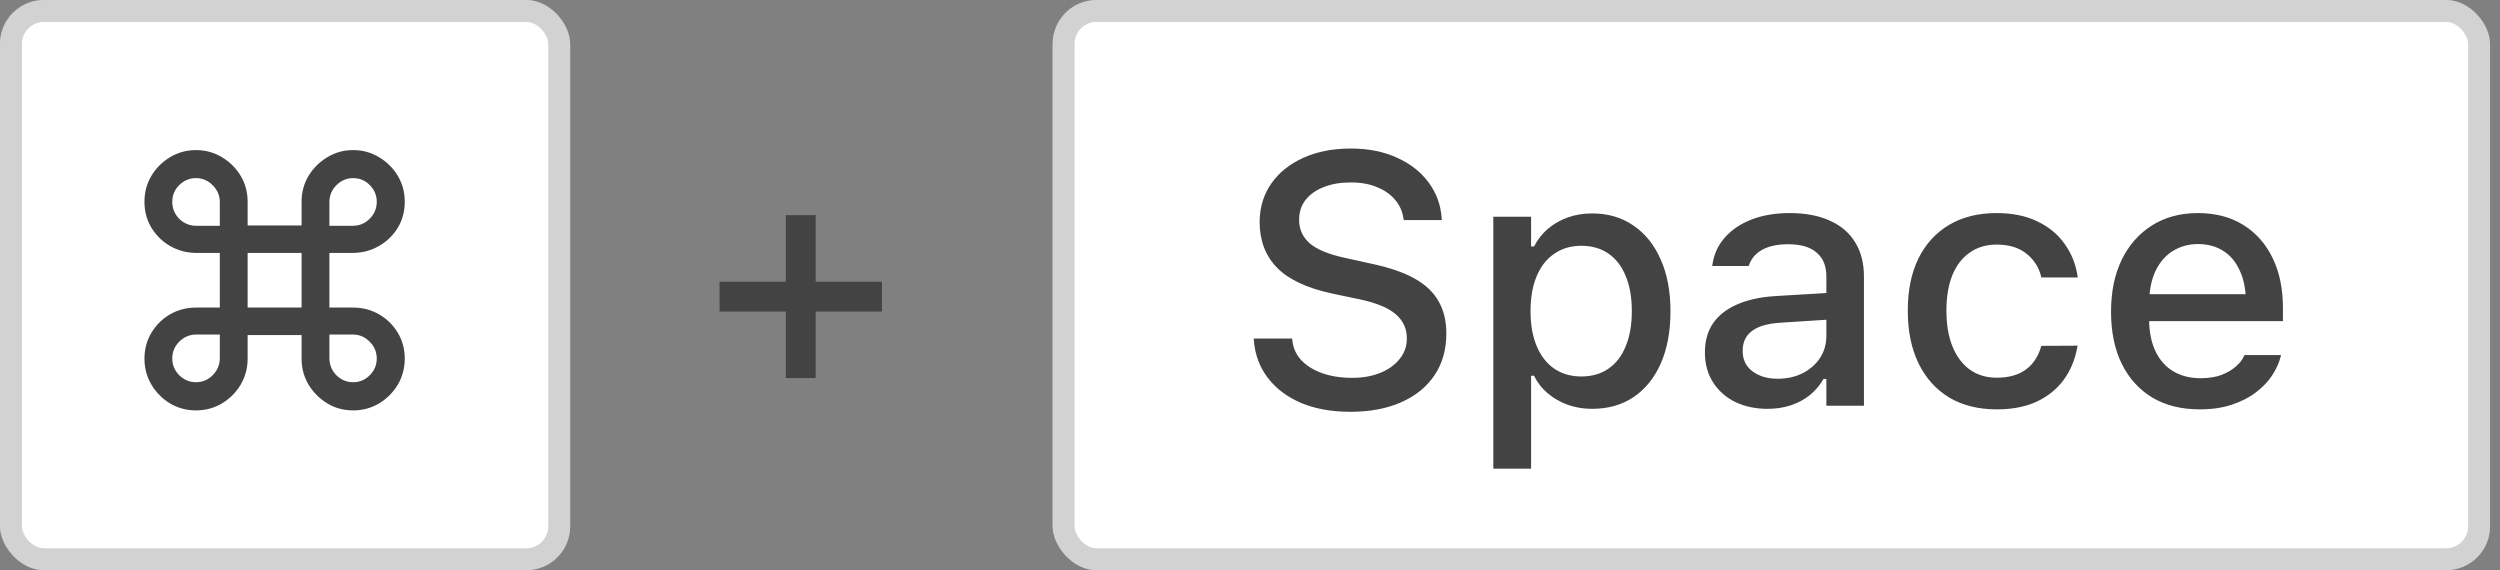
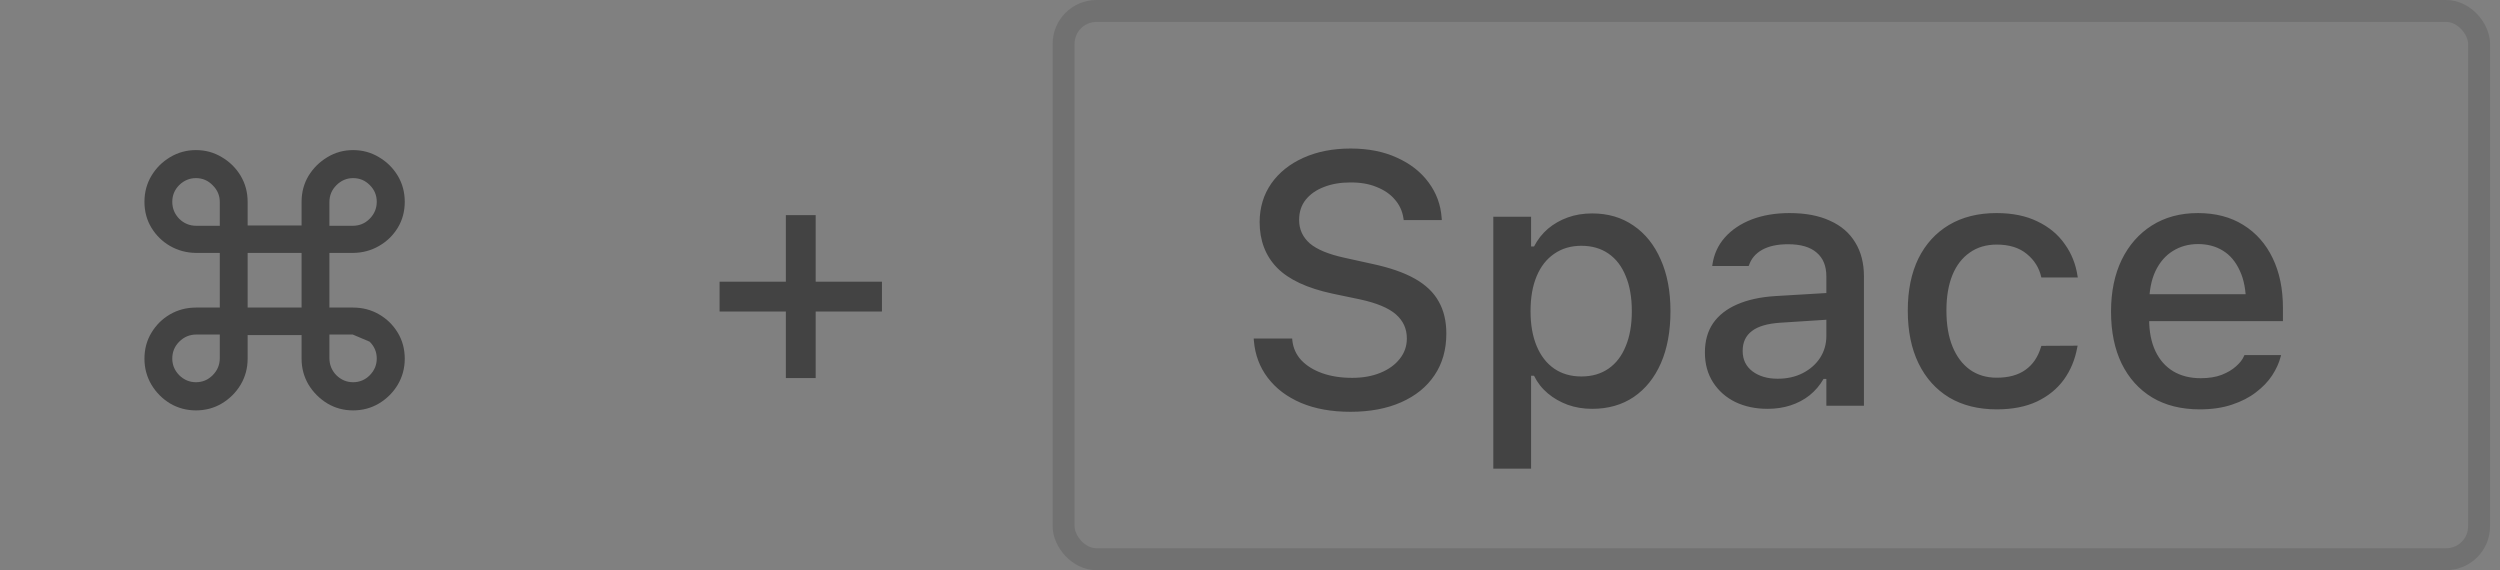
<svg xmlns="http://www.w3.org/2000/svg" width="114" height="26" viewBox="0 0 114 26" fill="none">
  <rect x="0" y="0" width="114" height="26" fill="#808080" stroke="none" />
-   <rect width="26" height="26" rx="2" fill="white" />
-   <rect x="0.5" y="0.5" width="25" height="25" rx="1.5" stroke="#434343" stroke-opacity="0.24" />
-   <path d="M10.023 11.533H8.936C8.507 11.528 8.113 11.422 7.753 11.216C7.399 11.01 7.116 10.732 6.904 10.383C6.693 10.034 6.587 9.64 6.587 9.201C6.587 8.767 6.693 8.373 6.904 8.018C7.116 7.664 7.399 7.381 7.753 7.169C8.113 6.953 8.507 6.844 8.936 6.844C9.369 6.844 9.763 6.953 10.118 7.169C10.477 7.381 10.763 7.664 10.975 8.018C11.186 8.373 11.292 8.767 11.292 9.201V10.28H13.752V9.201C13.752 8.767 13.858 8.373 14.069 8.018C14.286 7.664 14.572 7.381 14.926 7.169C15.281 6.953 15.672 6.844 16.101 6.844C16.534 6.844 16.928 6.953 17.283 7.169C17.642 7.381 17.928 7.664 18.14 8.018C18.351 8.373 18.457 8.767 18.457 9.201C18.457 9.64 18.351 10.034 18.14 10.383C17.928 10.732 17.642 11.01 17.283 11.216C16.928 11.422 16.534 11.528 16.101 11.533H15.021V14.025H16.101C16.534 14.025 16.928 14.128 17.283 14.334C17.642 14.541 17.928 14.821 18.14 15.175C18.351 15.524 18.457 15.919 18.457 16.358C18.457 16.786 18.351 17.18 18.14 17.54C17.928 17.894 17.642 18.18 17.283 18.397C16.928 18.608 16.534 18.714 16.101 18.714C15.672 18.714 15.281 18.608 14.926 18.397C14.572 18.18 14.286 17.894 14.069 17.54C13.858 17.18 13.752 16.786 13.752 16.358V15.279H11.292V16.358C11.292 16.786 11.186 17.18 10.975 17.54C10.763 17.894 10.477 18.18 10.118 18.397C9.763 18.608 9.369 18.714 8.936 18.714C8.507 18.714 8.113 18.608 7.753 18.397C7.399 18.18 7.116 17.894 6.904 17.54C6.693 17.18 6.587 16.786 6.587 16.358C6.587 15.919 6.693 15.524 6.904 15.175C7.116 14.821 7.399 14.541 7.753 14.334C8.113 14.128 8.507 14.025 8.936 14.025H10.023V11.533ZM8.951 10.296H10.023V9.217C10.023 8.915 9.914 8.658 9.697 8.447C9.486 8.23 9.232 8.122 8.936 8.122C8.645 8.122 8.391 8.227 8.174 8.439C7.962 8.651 7.856 8.904 7.856 9.201C7.856 9.502 7.962 9.761 8.174 9.978C8.391 10.19 8.65 10.296 8.951 10.296ZM16.085 10.296C16.386 10.296 16.643 10.19 16.854 9.978C17.071 9.761 17.18 9.502 17.18 9.201C17.18 8.904 17.074 8.651 16.862 8.439C16.651 8.227 16.397 8.122 16.101 8.122C15.809 8.122 15.556 8.23 15.339 8.447C15.127 8.658 15.021 8.915 15.021 9.217V10.296H16.085ZM11.292 14.025H13.752V11.533H11.292V14.025ZM8.951 15.255C8.65 15.255 8.391 15.363 8.174 15.58C7.962 15.792 7.856 16.048 7.856 16.35C7.856 16.641 7.962 16.895 8.174 17.111C8.391 17.323 8.645 17.429 8.936 17.429C9.232 17.429 9.486 17.323 9.697 17.111C9.914 16.895 10.023 16.633 10.023 16.326V15.255H8.951ZM16.085 15.255H15.021V16.326C15.021 16.633 15.127 16.895 15.339 17.111C15.556 17.323 15.809 17.429 16.101 17.429C16.397 17.429 16.651 17.323 16.862 17.111C17.074 16.895 17.18 16.641 17.18 16.35C17.18 16.048 17.071 15.792 16.854 15.58C16.643 15.363 16.386 15.255 16.085 15.255Z" fill="#434343" />
+   <path d="M10.023 11.533H8.936C8.507 11.528 8.113 11.422 7.753 11.216C7.399 11.01 7.116 10.732 6.904 10.383C6.693 10.034 6.587 9.64 6.587 9.201C6.587 8.767 6.693 8.373 6.904 8.018C7.116 7.664 7.399 7.381 7.753 7.169C8.113 6.953 8.507 6.844 8.936 6.844C9.369 6.844 9.763 6.953 10.118 7.169C10.477 7.381 10.763 7.664 10.975 8.018C11.186 8.373 11.292 8.767 11.292 9.201V10.28H13.752V9.201C13.752 8.767 13.858 8.373 14.069 8.018C14.286 7.664 14.572 7.381 14.926 7.169C15.281 6.953 15.672 6.844 16.101 6.844C16.534 6.844 16.928 6.953 17.283 7.169C17.642 7.381 17.928 7.664 18.14 8.018C18.351 8.373 18.457 8.767 18.457 9.201C18.457 9.64 18.351 10.034 18.14 10.383C17.928 10.732 17.642 11.01 17.283 11.216C16.928 11.422 16.534 11.528 16.101 11.533H15.021V14.025H16.101C16.534 14.025 16.928 14.128 17.283 14.334C17.642 14.541 17.928 14.821 18.14 15.175C18.351 15.524 18.457 15.919 18.457 16.358C18.457 16.786 18.351 17.18 18.14 17.54C17.928 17.894 17.642 18.18 17.283 18.397C16.928 18.608 16.534 18.714 16.101 18.714C15.672 18.714 15.281 18.608 14.926 18.397C14.572 18.18 14.286 17.894 14.069 17.54C13.858 17.18 13.752 16.786 13.752 16.358V15.279H11.292V16.358C11.292 16.786 11.186 17.18 10.975 17.54C10.763 17.894 10.477 18.18 10.118 18.397C9.763 18.608 9.369 18.714 8.936 18.714C8.507 18.714 8.113 18.608 7.753 18.397C7.399 18.18 7.116 17.894 6.904 17.54C6.693 17.18 6.587 16.786 6.587 16.358C6.587 15.919 6.693 15.524 6.904 15.175C7.116 14.821 7.399 14.541 7.753 14.334C8.113 14.128 8.507 14.025 8.936 14.025H10.023V11.533ZM8.951 10.296H10.023V9.217C10.023 8.915 9.914 8.658 9.697 8.447C9.486 8.23 9.232 8.122 8.936 8.122C8.645 8.122 8.391 8.227 8.174 8.439C7.962 8.651 7.856 8.904 7.856 9.201C7.856 9.502 7.962 9.761 8.174 9.978C8.391 10.19 8.65 10.296 8.951 10.296ZM16.085 10.296C16.386 10.296 16.643 10.19 16.854 9.978C17.071 9.761 17.18 9.502 17.18 9.201C17.18 8.904 17.074 8.651 16.862 8.439C16.651 8.227 16.397 8.122 16.101 8.122C15.809 8.122 15.556 8.23 15.339 8.447C15.127 8.658 15.021 8.915 15.021 9.217V10.296H16.085ZM11.292 14.025H13.752V11.533H11.292V14.025ZM8.951 15.255C8.65 15.255 8.391 15.363 8.174 15.58C7.962 15.792 7.856 16.048 7.856 16.35C7.856 16.641 7.962 16.895 8.174 17.111C8.391 17.323 8.645 17.429 8.936 17.429C9.232 17.429 9.486 17.323 9.697 17.111C9.914 16.895 10.023 16.633 10.023 16.326V15.255H8.951ZM16.085 15.255H15.021V16.326C15.021 16.633 15.127 16.895 15.339 17.111C15.556 17.323 15.809 17.429 16.101 17.429C16.397 17.429 16.651 17.323 16.862 17.111C17.074 16.895 17.18 16.641 17.18 16.35C17.18 16.048 17.071 15.792 16.854 15.58Z" fill="#434343" />
  <path d="M32.813 14.205V12.845H40.217V14.205H32.813ZM35.835 17.24V9.81H37.195V17.24H35.835Z" fill="#434343" />
-   <rect x="48" width="65.546" height="26" rx="2" fill="white" />
  <rect x="48.5" y="0.5" width="64.546" height="25" rx="1.5" stroke="#434343" stroke-opacity="0.24" />
  <path d="M61.581 18.778C60.719 18.778 59.968 18.643 59.328 18.373C58.688 18.098 58.182 17.717 57.812 17.23C57.442 16.744 57.23 16.18 57.177 15.54L57.169 15.437H58.923L58.931 15.524C58.968 15.868 59.103 16.167 59.335 16.421C59.574 16.675 59.891 16.873 60.288 17.016C60.69 17.159 61.147 17.23 61.66 17.23C62.142 17.23 62.57 17.154 62.946 17C63.321 16.847 63.615 16.635 63.826 16.366C64.043 16.096 64.152 15.786 64.152 15.437V15.429C64.152 14.99 63.985 14.625 63.652 14.334C63.319 14.043 62.774 13.816 62.017 13.652L60.764 13.39C59.605 13.142 58.761 12.747 58.233 12.208C57.704 11.663 57.439 10.967 57.439 10.121V10.113C57.444 9.452 57.622 8.87 57.971 8.368C58.325 7.865 58.814 7.474 59.439 7.193C60.063 6.913 60.779 6.773 61.589 6.773C62.398 6.773 63.104 6.913 63.707 7.193C64.316 7.468 64.794 7.844 65.144 8.32C65.498 8.796 65.696 9.333 65.739 9.931L65.747 10.034H64.009L63.993 9.931C63.945 9.619 63.816 9.341 63.604 9.098C63.398 8.854 63.12 8.664 62.771 8.526C62.427 8.383 62.025 8.315 61.565 8.32C61.121 8.32 60.724 8.389 60.375 8.526C60.026 8.658 59.748 8.852 59.542 9.105C59.341 9.359 59.24 9.666 59.24 10.026V10.034C59.24 10.457 59.402 10.811 59.724 11.097C60.052 11.377 60.584 11.597 61.319 11.756L62.573 12.033C63.371 12.203 64.019 12.427 64.517 12.708C65.014 12.988 65.376 13.335 65.604 13.747C65.837 14.155 65.953 14.641 65.953 15.207V15.215C65.953 15.945 65.773 16.577 65.413 17.111C65.059 17.64 64.554 18.05 63.898 18.341C63.242 18.632 62.47 18.778 61.581 18.778ZM68.095 21.372V9.883H69.817V11.24H69.952C70.116 10.922 70.328 10.653 70.587 10.431C70.851 10.208 71.153 10.037 71.491 9.915C71.83 9.793 72.2 9.732 72.602 9.732C73.327 9.732 73.956 9.917 74.49 10.288C75.025 10.653 75.437 11.168 75.728 11.835C76.025 12.496 76.173 13.279 76.173 14.184V14.2C76.173 15.109 76.027 15.898 75.736 16.564C75.445 17.225 75.033 17.738 74.498 18.103C73.964 18.463 73.332 18.643 72.602 18.643C72.205 18.643 71.835 18.582 71.491 18.46C71.147 18.333 70.843 18.159 70.579 17.937C70.314 17.715 70.105 17.447 69.952 17.135H69.817V21.372H68.095ZM72.11 17.167C72.591 17.167 73.004 17.048 73.348 16.81C73.692 16.572 73.954 16.231 74.133 15.786C74.319 15.342 74.411 14.813 74.411 14.2V14.184C74.411 13.565 74.319 13.033 74.133 12.589C73.954 12.144 73.692 11.803 73.348 11.565C73.004 11.327 72.591 11.208 72.11 11.208C71.634 11.208 71.221 11.33 70.872 11.573C70.523 11.811 70.256 12.152 70.071 12.597C69.886 13.036 69.793 13.565 69.793 14.184V14.2C69.793 14.808 69.886 15.334 70.071 15.778C70.256 16.223 70.523 16.567 70.872 16.81C71.221 17.048 71.634 17.167 72.11 17.167ZM80.6 18.643C80.055 18.643 79.566 18.54 79.132 18.333C78.704 18.122 78.365 17.823 78.117 17.437C77.868 17.051 77.744 16.598 77.744 16.08V16.064C77.744 15.546 77.868 15.104 78.117 14.739C78.371 14.374 78.736 14.088 79.212 13.882C79.693 13.671 80.275 13.543 80.957 13.501L84.139 13.311V14.525L81.195 14.715C80.603 14.752 80.166 14.879 79.886 15.096C79.606 15.308 79.466 15.607 79.466 15.993V16.009C79.466 16.4 79.616 16.709 79.918 16.937C80.219 17.159 80.6 17.27 81.06 17.27C81.489 17.27 81.87 17.186 82.203 17.016C82.541 16.842 82.806 16.609 82.996 16.318C83.187 16.022 83.282 15.688 83.282 15.318V12.605C83.282 12.129 83.134 11.766 82.838 11.518C82.547 11.264 82.113 11.137 81.536 11.137C81.055 11.137 80.661 11.221 80.354 11.391C80.053 11.56 79.852 11.798 79.751 12.105L79.735 12.129H78.077L78.085 12.073C78.154 11.597 78.341 11.184 78.648 10.835C78.96 10.481 79.368 10.206 79.87 10.01C80.378 9.814 80.957 9.716 81.608 9.716C82.332 9.716 82.946 9.833 83.449 10.066C83.956 10.293 84.34 10.624 84.599 11.057C84.864 11.486 84.996 12.002 84.996 12.605V18.5H83.282V17.278H83.155C82.986 17.569 82.774 17.818 82.52 18.024C82.266 18.225 81.978 18.378 81.655 18.484C81.333 18.59 80.981 18.643 80.6 18.643ZM91.05 18.667C90.214 18.667 89.492 18.487 88.884 18.127C88.281 17.762 87.815 17.244 87.487 16.572C87.159 15.9 86.995 15.099 86.995 14.168V14.152C86.995 13.237 87.157 12.449 87.479 11.787C87.807 11.126 88.273 10.616 88.876 10.256C89.484 9.896 90.206 9.716 91.042 9.716C91.767 9.716 92.388 9.843 92.907 10.097C93.43 10.346 93.846 10.69 94.152 11.129C94.464 11.562 94.66 12.057 94.74 12.613L94.747 12.652H93.089L93.081 12.636C92.986 12.213 92.766 11.861 92.423 11.581C92.079 11.295 91.621 11.153 91.05 11.153C90.574 11.153 90.164 11.274 89.82 11.518C89.476 11.756 89.212 12.099 89.027 12.549C88.847 12.999 88.757 13.533 88.757 14.152V14.168C88.757 14.803 88.849 15.347 89.034 15.802C89.22 16.257 89.484 16.609 89.828 16.858C90.172 17.101 90.579 17.223 91.05 17.223C91.59 17.223 92.026 17.104 92.359 16.866C92.698 16.627 92.936 16.276 93.073 15.81L93.089 15.771L94.74 15.763L94.724 15.834C94.623 16.395 94.419 16.887 94.113 17.31C93.806 17.733 93.396 18.066 92.883 18.31C92.375 18.548 91.764 18.667 91.05 18.667ZM100.31 18.667C99.469 18.667 98.746 18.487 98.143 18.127C97.54 17.762 97.075 17.246 96.747 16.58C96.424 15.913 96.263 15.125 96.263 14.215V14.207C96.263 13.308 96.424 12.523 96.747 11.851C97.075 11.179 97.535 10.655 98.128 10.28C98.725 9.904 99.424 9.716 100.222 9.716C101.026 9.716 101.717 9.896 102.293 10.256C102.875 10.616 103.322 11.121 103.634 11.771C103.946 12.417 104.102 13.173 104.102 14.041V14.644H97.136V13.414H103.245L102.42 14.556V13.866C102.42 13.253 102.325 12.745 102.135 12.343C101.949 11.935 101.693 11.631 101.365 11.43C101.037 11.229 100.659 11.129 100.23 11.129C99.802 11.129 99.418 11.235 99.08 11.446C98.746 11.652 98.482 11.959 98.286 12.367C98.096 12.774 98.001 13.274 98.001 13.866V14.556C98.001 15.123 98.096 15.607 98.286 16.009C98.477 16.411 98.746 16.717 99.096 16.929C99.45 17.14 99.868 17.246 100.349 17.246C100.72 17.246 101.037 17.196 101.301 17.096C101.571 16.99 101.791 16.86 101.96 16.707C102.135 16.553 102.254 16.403 102.317 16.255L102.349 16.191H104.015L103.999 16.262C103.925 16.548 103.795 16.834 103.61 17.119C103.425 17.4 103.179 17.656 102.872 17.889C102.571 18.122 102.206 18.31 101.777 18.452C101.354 18.595 100.865 18.667 100.31 18.667Z" fill="#434343" />
</svg>